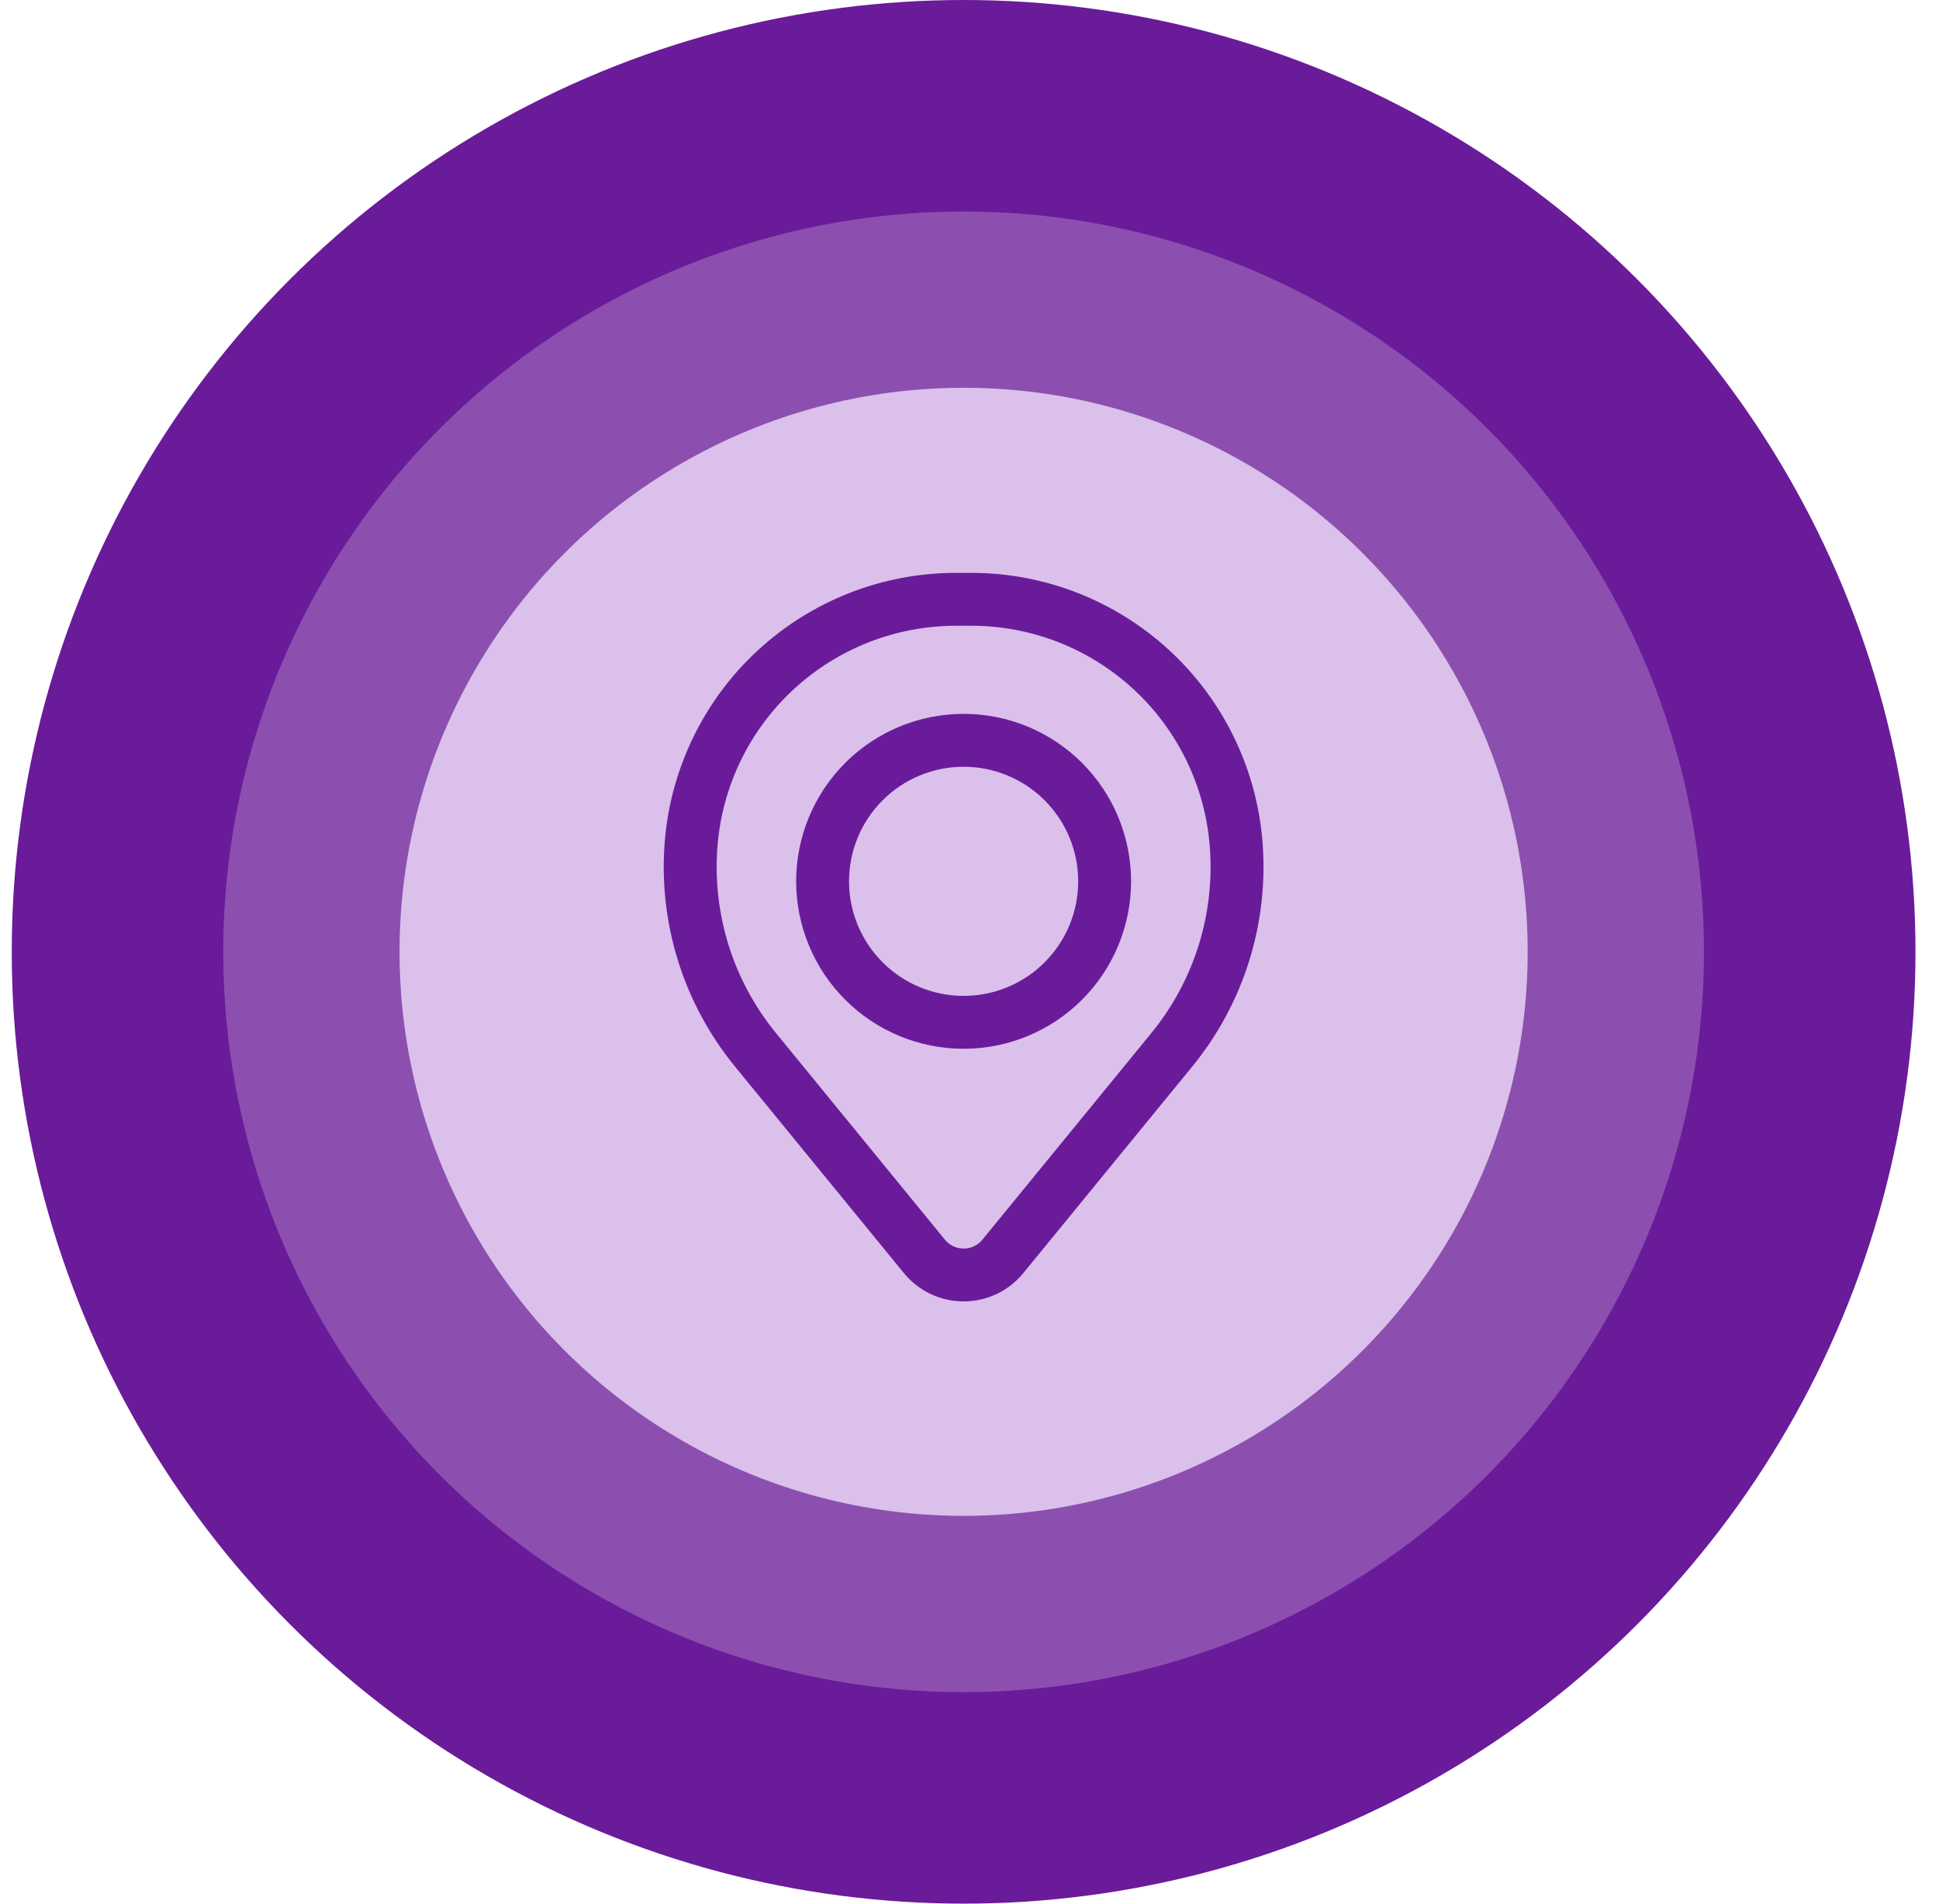
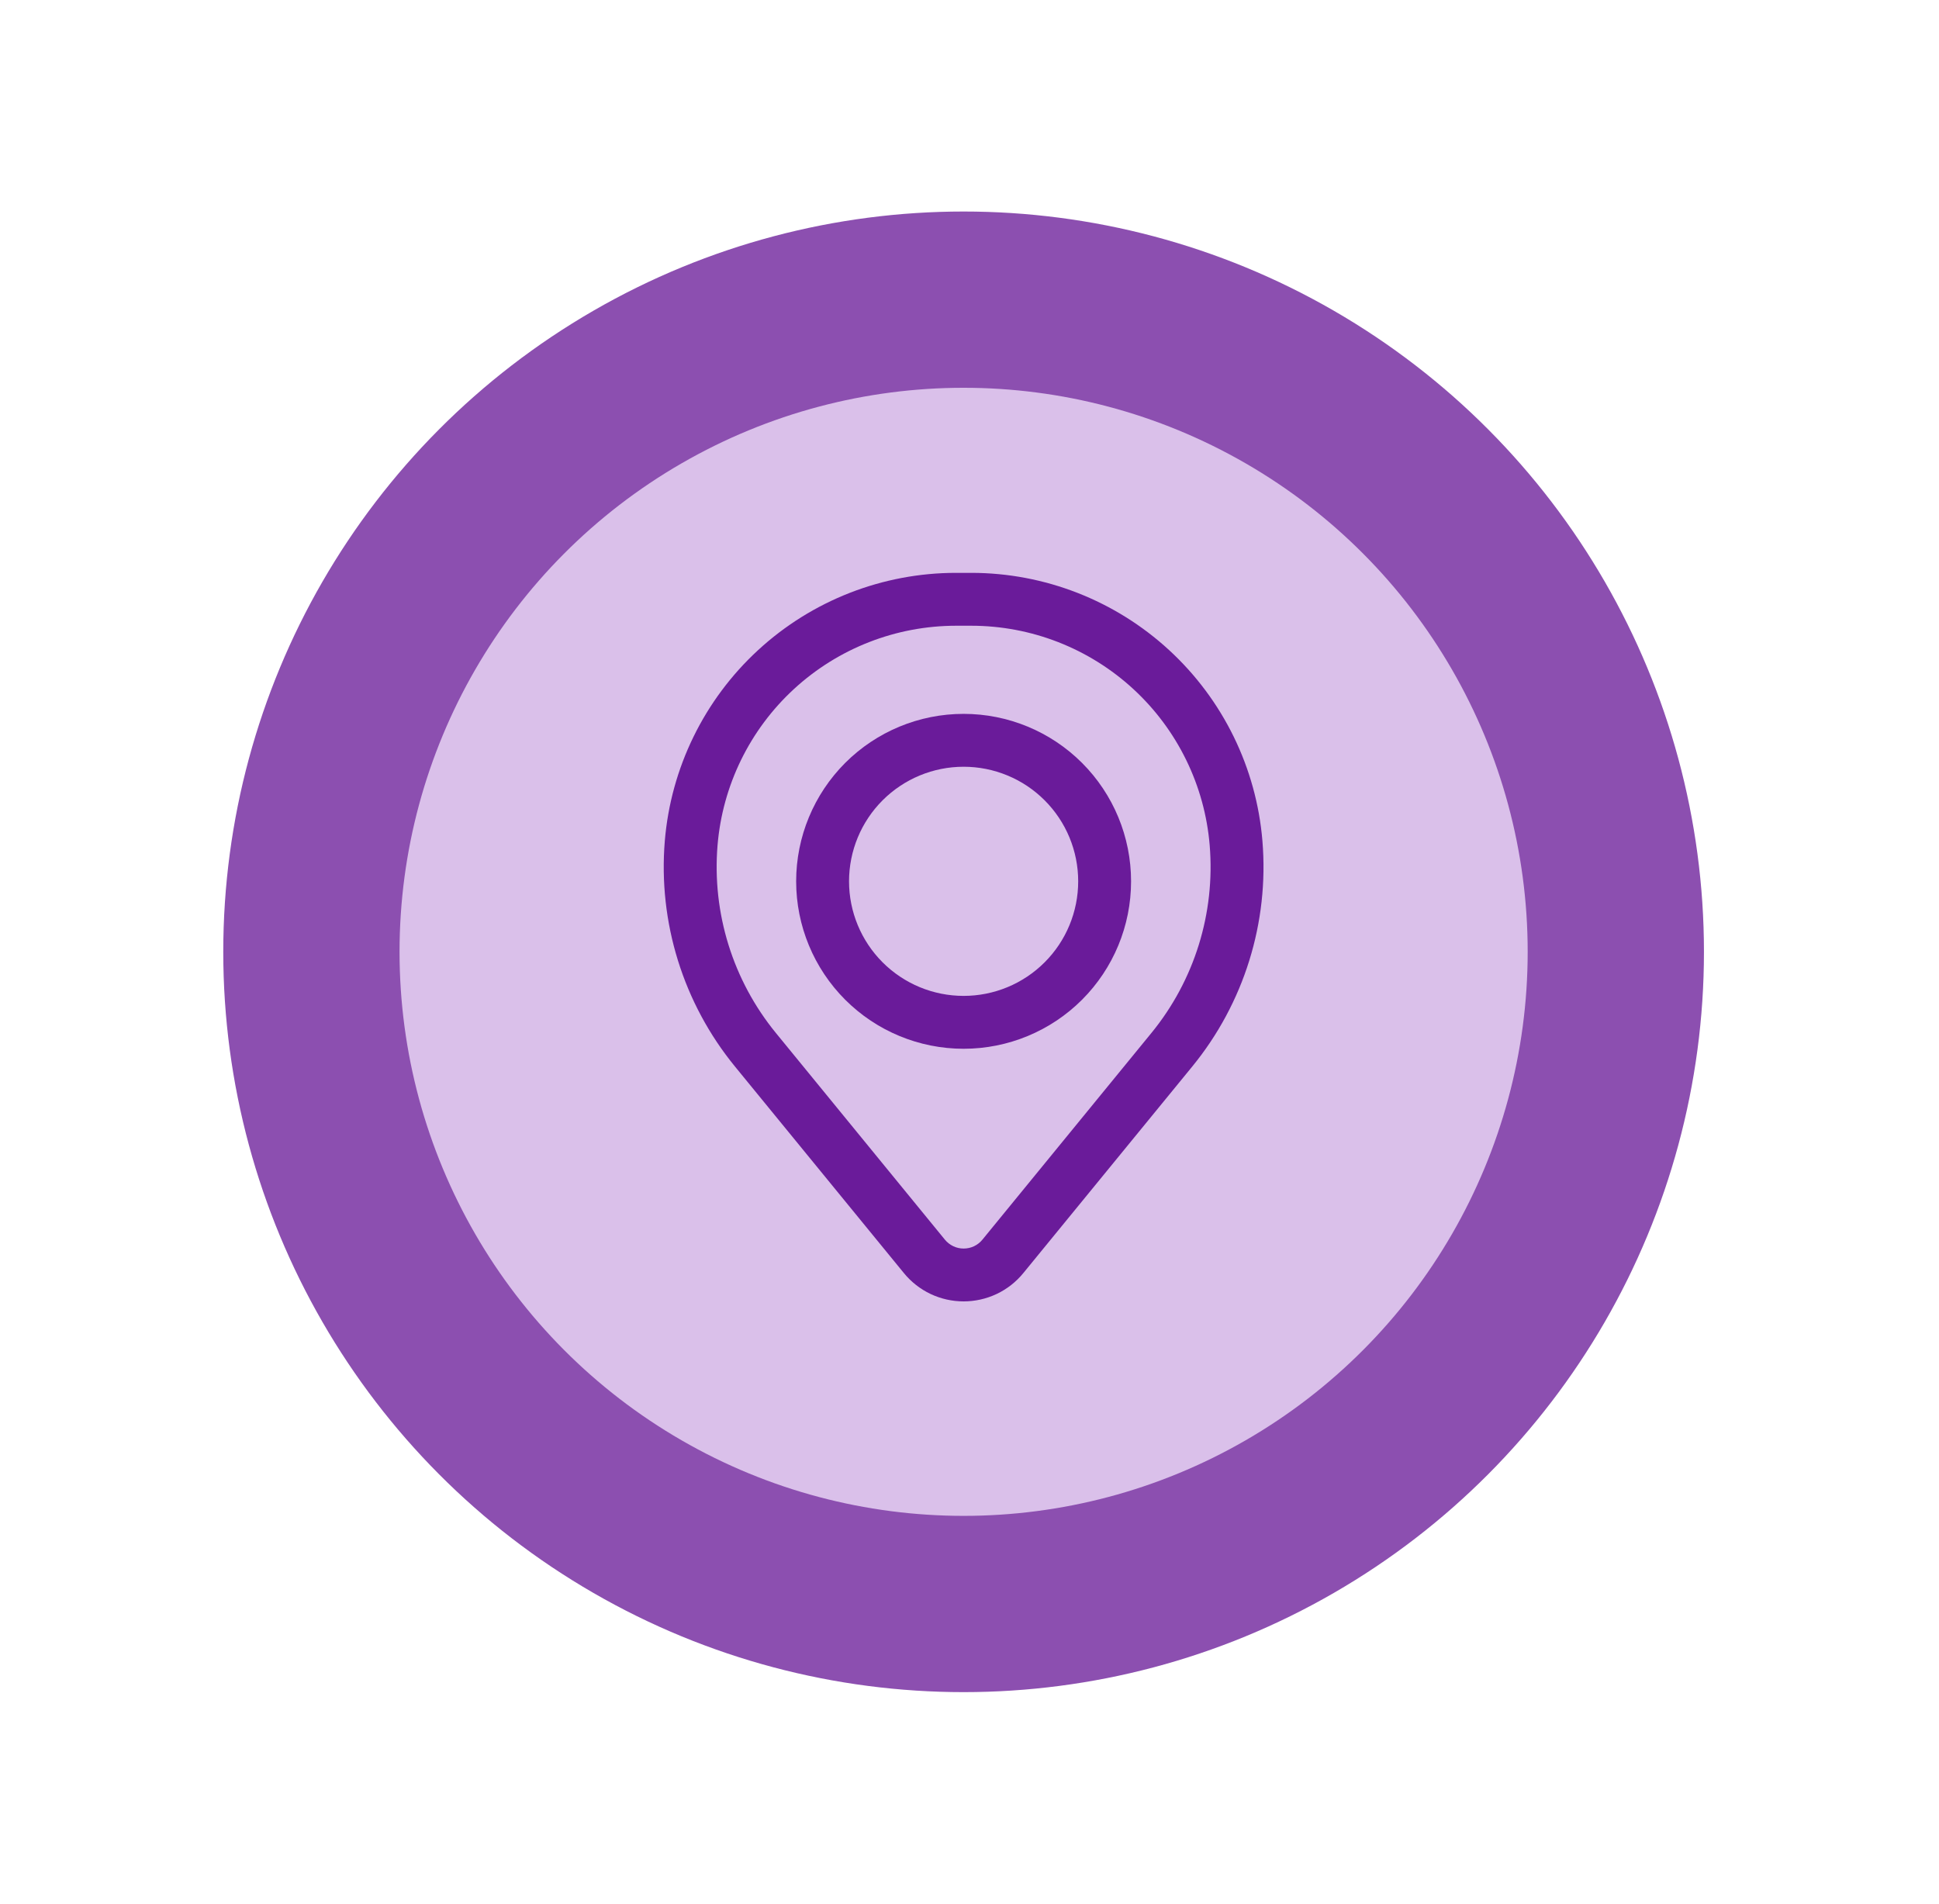
<svg xmlns="http://www.w3.org/2000/svg" width="55" height="54" viewBox="0 0 55 54" fill="none">
-   <circle cx="27.333" cy="27" r="27" fill="#6A1B9A" />
  <circle cx="27.333" cy="27" r="21" fill="#8C4FB0" />
  <circle cx="27.333" cy="27" r="16" fill="#DAC0EA" />
  <path fill-rule="evenodd" clip-rule="evenodd" d="M22.583 25C22.583 23.74 23.084 22.532 23.974 21.641C24.865 20.75 26.073 20.25 27.333 20.25C28.593 20.25 29.801 20.75 30.692 21.641C31.583 22.532 32.083 23.74 32.083 25C32.083 26.26 31.583 27.468 30.692 28.359C29.801 29.25 28.593 29.75 27.333 29.75C26.073 29.75 24.865 29.25 23.974 28.359C23.084 27.468 22.583 26.26 22.583 25ZM27.333 21.75C26.471 21.75 25.645 22.092 25.035 22.702C24.426 23.311 24.083 24.138 24.083 25C24.083 25.862 24.426 26.689 25.035 27.298C25.645 27.908 26.471 28.25 27.333 28.25C28.195 28.25 29.022 27.908 29.631 27.298C30.241 26.689 30.583 25.862 30.583 25C30.583 24.138 30.241 23.311 29.631 22.702C29.022 22.092 28.195 21.75 27.333 21.75Z" fill="#6A1B9A" />
  <path fill-rule="evenodd" clip-rule="evenodd" d="M18.857 23.857C19.029 21.784 19.973 19.851 21.503 18.442C23.033 17.033 25.037 16.25 27.117 16.25H27.549C29.629 16.25 31.633 17.033 33.163 18.442C34.693 19.851 35.638 21.784 35.809 23.857C36 26.166 35.286 28.459 33.819 30.253L29.026 36.114C28.821 36.365 28.563 36.567 28.27 36.706C27.977 36.844 27.657 36.916 27.333 36.916C27.009 36.916 26.689 36.844 26.396 36.706C26.104 36.567 25.845 36.365 25.64 36.114L20.847 30.253C19.38 28.459 18.667 26.166 18.857 23.857ZM27.117 17.75C25.414 17.751 23.773 18.392 22.52 19.546C21.267 20.7 20.494 22.282 20.353 23.98C20.195 25.902 20.788 27.81 22.009 29.303L26.802 35.165C26.867 35.244 26.948 35.307 27.04 35.351C27.132 35.395 27.232 35.417 27.334 35.417C27.436 35.417 27.537 35.395 27.629 35.351C27.721 35.307 27.802 35.244 27.866 35.165L32.659 29.303C33.88 27.81 34.472 25.902 34.313 23.98C34.173 22.282 33.399 20.699 32.146 19.545C30.893 18.391 29.252 17.75 27.548 17.75H27.117Z" fill="#6A1B9A" />
</svg>